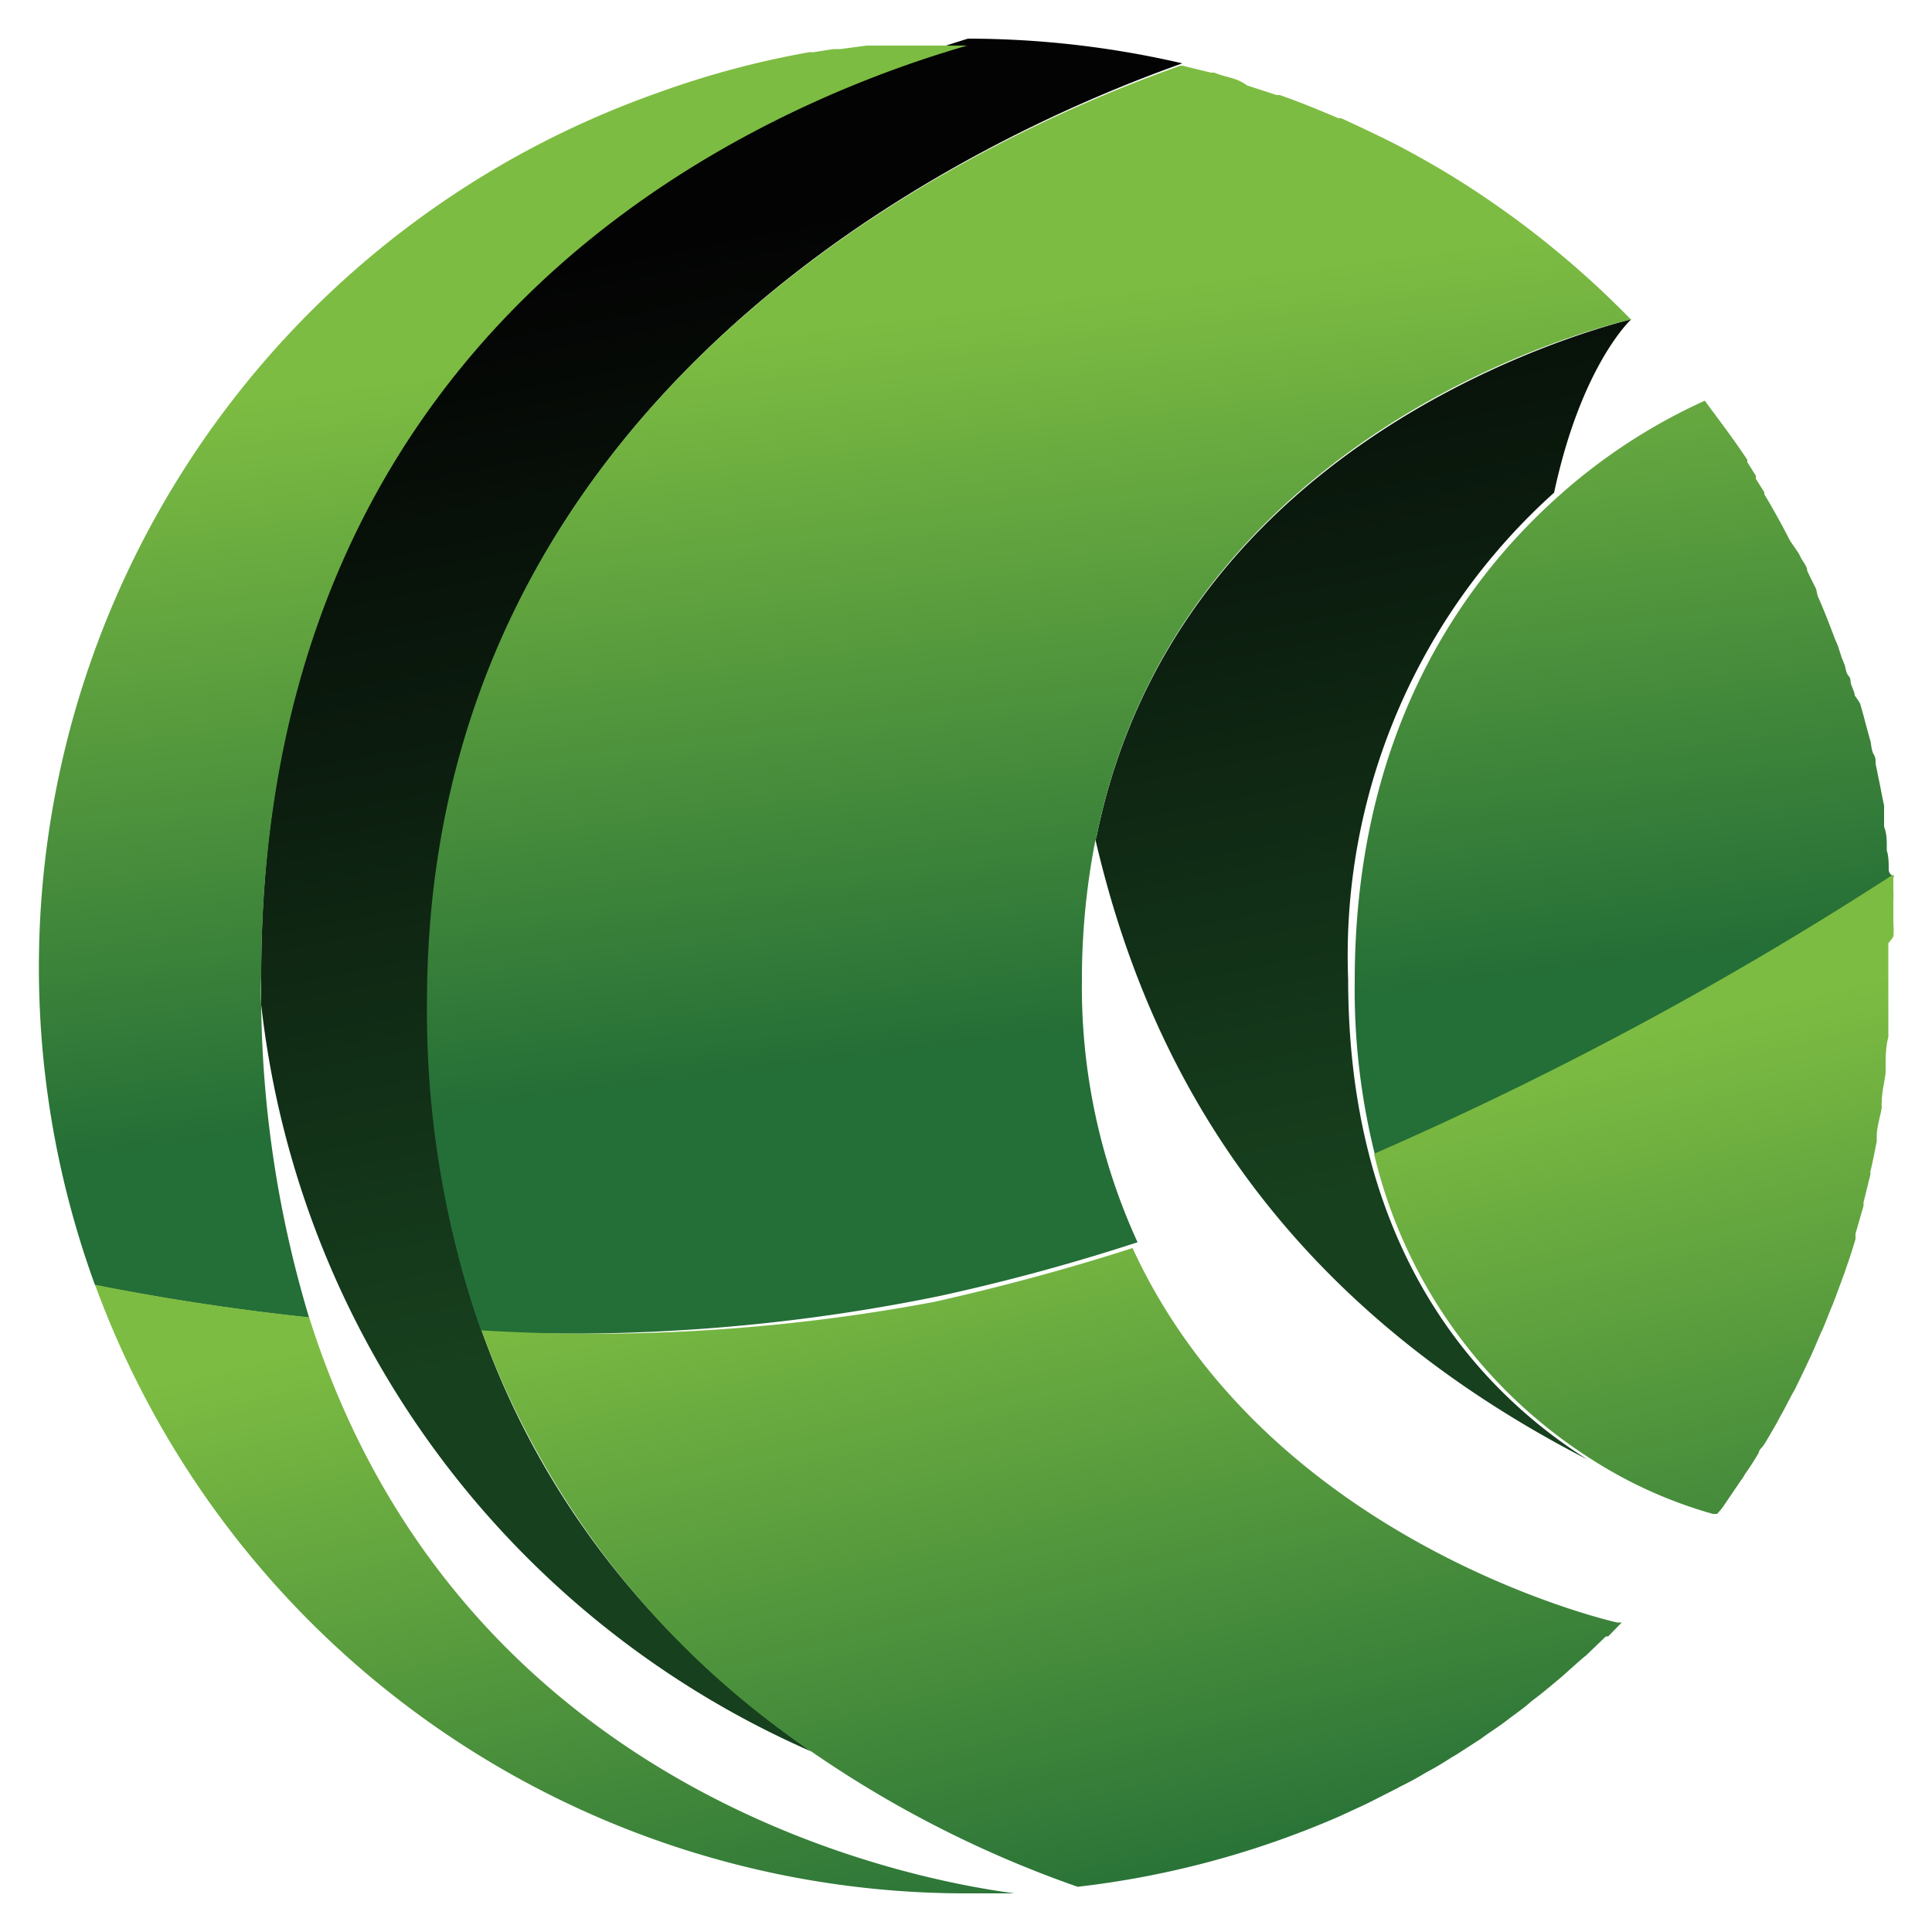
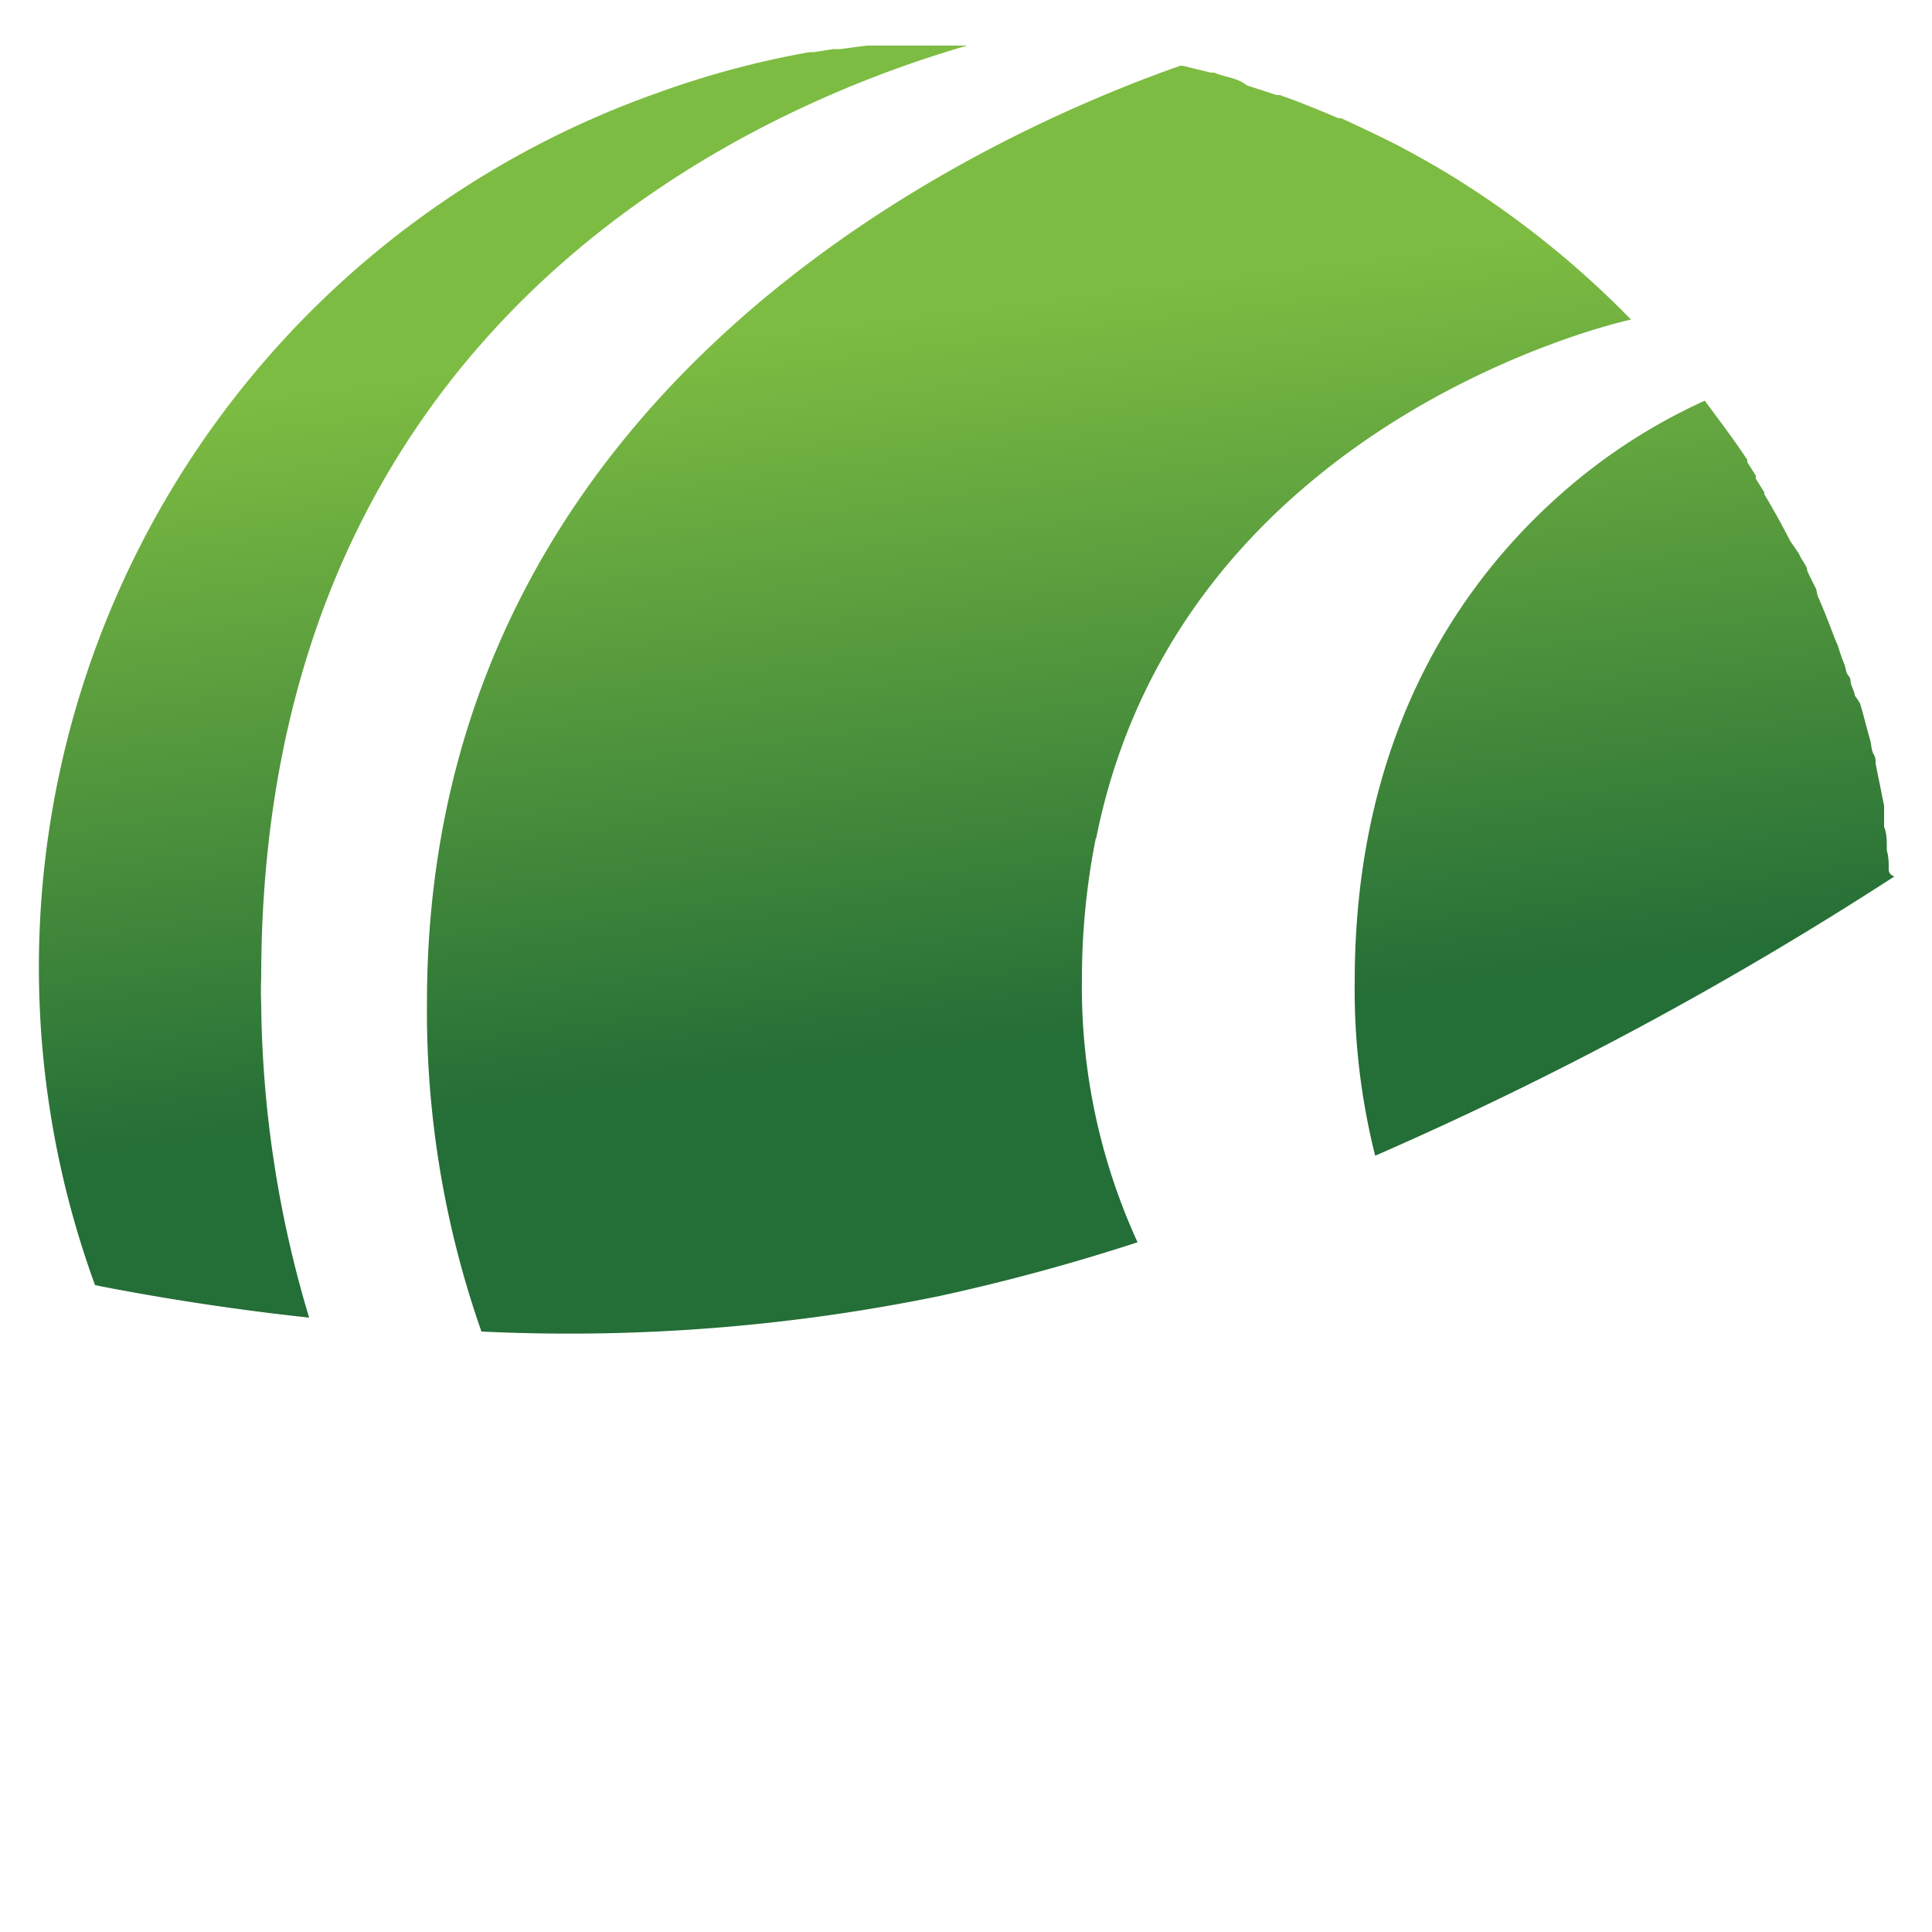
<svg xmlns="http://www.w3.org/2000/svg" xmlns:xlink="http://www.w3.org/1999/xlink" id="Layer_1" data-name="Layer 1" viewBox="0 0 50 50">
  <defs>
    <style>.cls-1{fill:url(#linear-gradient);}.cls-2{fill:url(#linear-gradient-2);}.cls-3{fill:url(#linear-gradient-3);}</style>
    <linearGradient id="linear-gradient" x1="28.92" y1="735.23" x2="19.63" y2="782.49" gradientTransform="matrix(1, 0, 0, -1, 0, 775.13)" gradientUnits="userSpaceOnUse">
      <stop offset="0.16" stop-color="#17401e" />
      <stop offset="0.73" stop-color="#030303" />
    </linearGradient>
    <linearGradient id="linear-gradient-2" x1="25.94" y1="742.7" x2="21.79" y2="775.83" gradientTransform="matrix(1, 0, 0, -1, 0, 775.13)" gradientUnits="userSpaceOnUse">
      <stop offset="0.16" stop-color="#246e37" />
      <stop offset="0.73" stop-color="#7dbc42" />
    </linearGradient>
    <linearGradient id="linear-gradient-3" x1="32.09" y1="720.13" x2="24.17" y2="753.62" xlink:href="#linear-gradient-2" />
  </defs>
  <title>dadra_globe</title>
-   <path class="cls-1" d="M21,45.33A24,24,0,0,1,6.76,26v-.78C6.76,8.79,18.74,2.94,25.05,1h0a24.68,24.68,0,0,1,5.55.64c-5.4,1.92-19.52,8.43-19.52,24.27C11.05,36,16.11,41.93,21,45.33Zm7.34-23.64c1.16,5,4,11.59,12.74,16.08-2.71-1.71-6.19-5.29-6.19-12.43a16.09,16.09,0,0,1,5.33-12.59c.71-3.32,2-4.49,2-4.49C40.41,8.73,30.38,11.7,28.37,21.69Z" />
  <path class="cls-2" d="M6.76,26A29.08,29.08,0,0,0,8,34.1c-2.22-.24-4.12-.56-5.54-.84A24,24,0,0,1,17,2.41a23.5,23.5,0,0,1,3.95-1.06h0l.11,0,.51-.08.18,0,.67-.09h0l.37,0,.2,0,.32,0,.28,0h1.44C18.74,3,6.76,8.84,6.76,25.3,6.75,25.52,6.75,25.77,6.76,26ZM48.88,22.5c0-.16,0-.33-.05-.49v-.08c0-.18,0-.36-.07-.53l0-.21c0-.11,0-.23,0-.34l-.05-.24-.06-.31-.05-.24-.06-.3c0-.1,0-.16-.05-.24s-.06-.22-.08-.33l-.1-.36-.09-.34-.08-.28A1.82,1.82,0,0,0,48,18c0-.08-.06-.19-.09-.28s0-.15-.07-.23-.07-.19-.1-.28l-.08-.2-.1-.31-.07-.16c-.14-.37-.28-.74-.45-1.12L47,15.24l-.16-.32-.07-.15c0-.11-.1-.22-.16-.33l-.06-.12L46.33,14v0c-.21-.41-.43-.81-.67-1.21l0-.05-.22-.35,0-.08-.22-.35,0-.06c-.35-.53-.71-1-1.1-1.53h0a14.84,14.84,0,0,0-3.74,2.43c-2.54,2.25-5.32,6.17-5.32,12.6a17.61,17.61,0,0,0,.53,4.51,93.43,93.43,0,0,0,13.44-7.23A.18.18,0,0,1,48.88,22.5Zm-20.51-.81c2-10,12-13,13.84-13.42h0a24.25,24.25,0,0,0-4.58-3.68h0c-.47-.29-.95-.56-1.44-.82l0,0c-.49-.25-1-.49-1.48-.71l-.07,0c-.5-.21-1-.42-1.52-.6l-.08,0-.77-.25h0C32,2,31.69,2,31.43,1.88l-.09,0-.74-.18h-.05c-5.38,1.89-19.5,8.4-19.5,24.24a25,25,0,0,0,1.41,8.52,47.68,47.68,0,0,0,11.86-.92,53,53,0,0,0,5.12-1.39A15.85,15.85,0,0,1,28,25.34a18.59,18.59,0,0,1,.36-3.65Z" />
-   <path class="cls-3" d="M2.46,33.25c1.42.28,3.32.61,5.54.84C12,46.77,24.15,48.72,26.26,49c-.42,0-.83,0-1.25,0A24,24,0,0,1,2.46,33.25Zm46.54-9a2.42,2.42,0,0,0,0-.38v-.22c0-.12,0-.24,0-.36a1.48,1.48,0,0,0,0-.21c0-.13,0-.25,0-.37v-.08a93.43,93.43,0,0,1-13.44,7.23,12.86,12.86,0,0,0,5.65,7.92,11.66,11.66,0,0,0,3.12,1.4l.06,0,.05,0,.12-.14.11-.16.38-.56a1,1,0,0,0,.11-.17,6.65,6.65,0,0,0,.36-.56c0-.06.07-.12.11-.17s.23-.38.35-.59l.08-.15c.11-.19.21-.39.31-.58l.09-.16.28-.58.07-.15c.1-.21.19-.42.28-.64l.08-.17c.09-.21.17-.43.26-.64l.07-.18.24-.65.06-.18c.08-.22.15-.45.22-.68,0,0,0-.1,0-.14l.21-.73a.29.29,0,0,1,0-.09l.18-.73a.12.12,0,0,1,0-.08c.06-.25.11-.51.16-.76l0-.13c0-.25.09-.5.13-.75a.59.59,0,0,1,0-.14c0-.25.07-.51.1-.76l0-.14c0-.26,0-.52.07-.78v-.12c0-.28,0-.54,0-.81v-.08c0-.28,0-.56,0-.86v-.56A1.41,1.41,0,0,0,49,24.24ZM12.46,34.43A22.48,22.48,0,0,0,21,45.33a28.85,28.85,0,0,0,6.89,3.5A23.71,23.71,0,0,0,34.68,47l0,0,.67-.31.14-.07.67-.34.09-.05q.33-.16.66-.36l0,0c.23-.12.44-.25.66-.39l.12-.07.62-.4.11-.08c.21-.15.42-.28.62-.44l0,0c.2-.15.39-.28.58-.45l.09-.07c.2-.15.39-.31.57-.46l.12-.1.55-.49.1-.08.51-.49.06,0,.35-.36-.12,0s-9-2-12.54-9.69c-1.68.54-3.39,1-5.12,1.39A47.76,47.76,0,0,1,12.46,34.43Z" />
</svg>